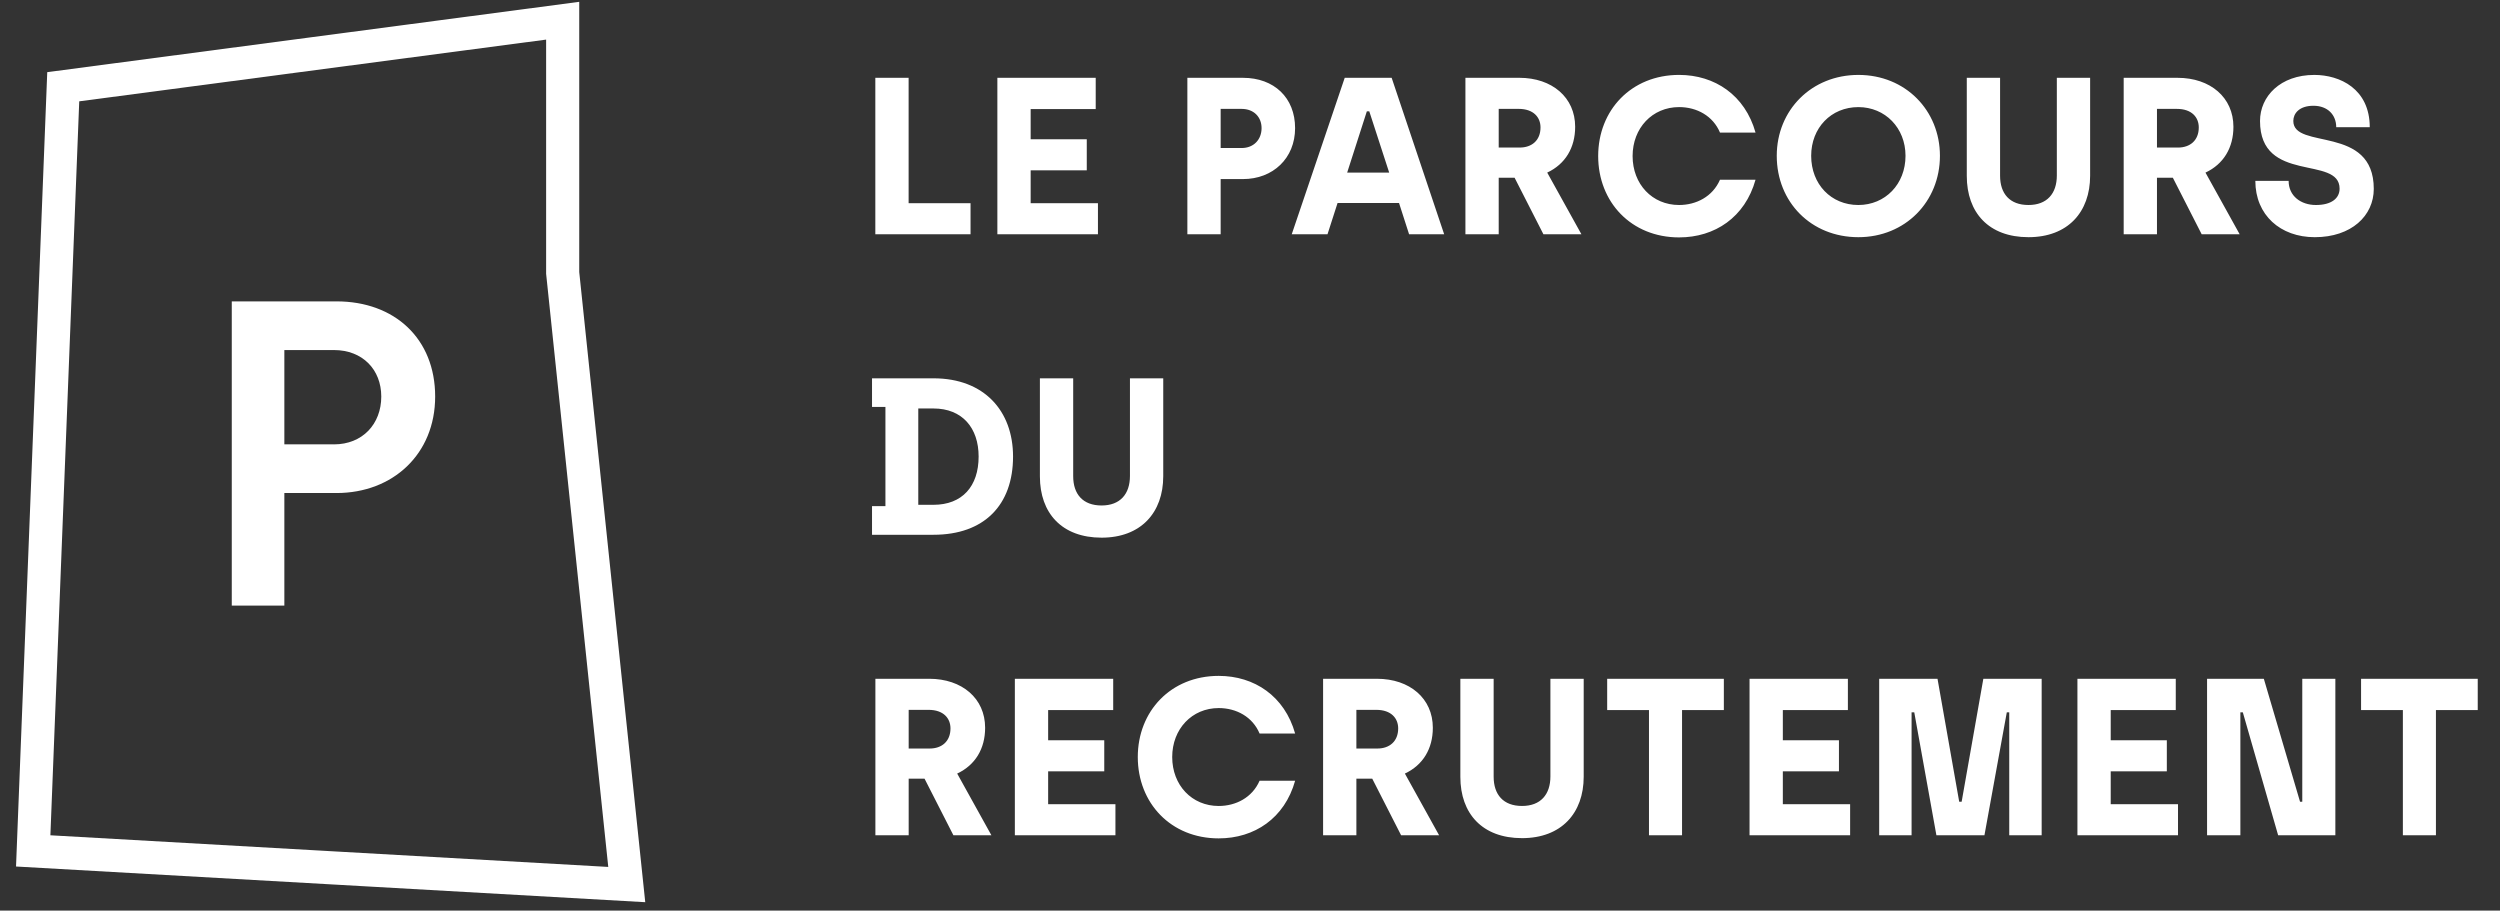
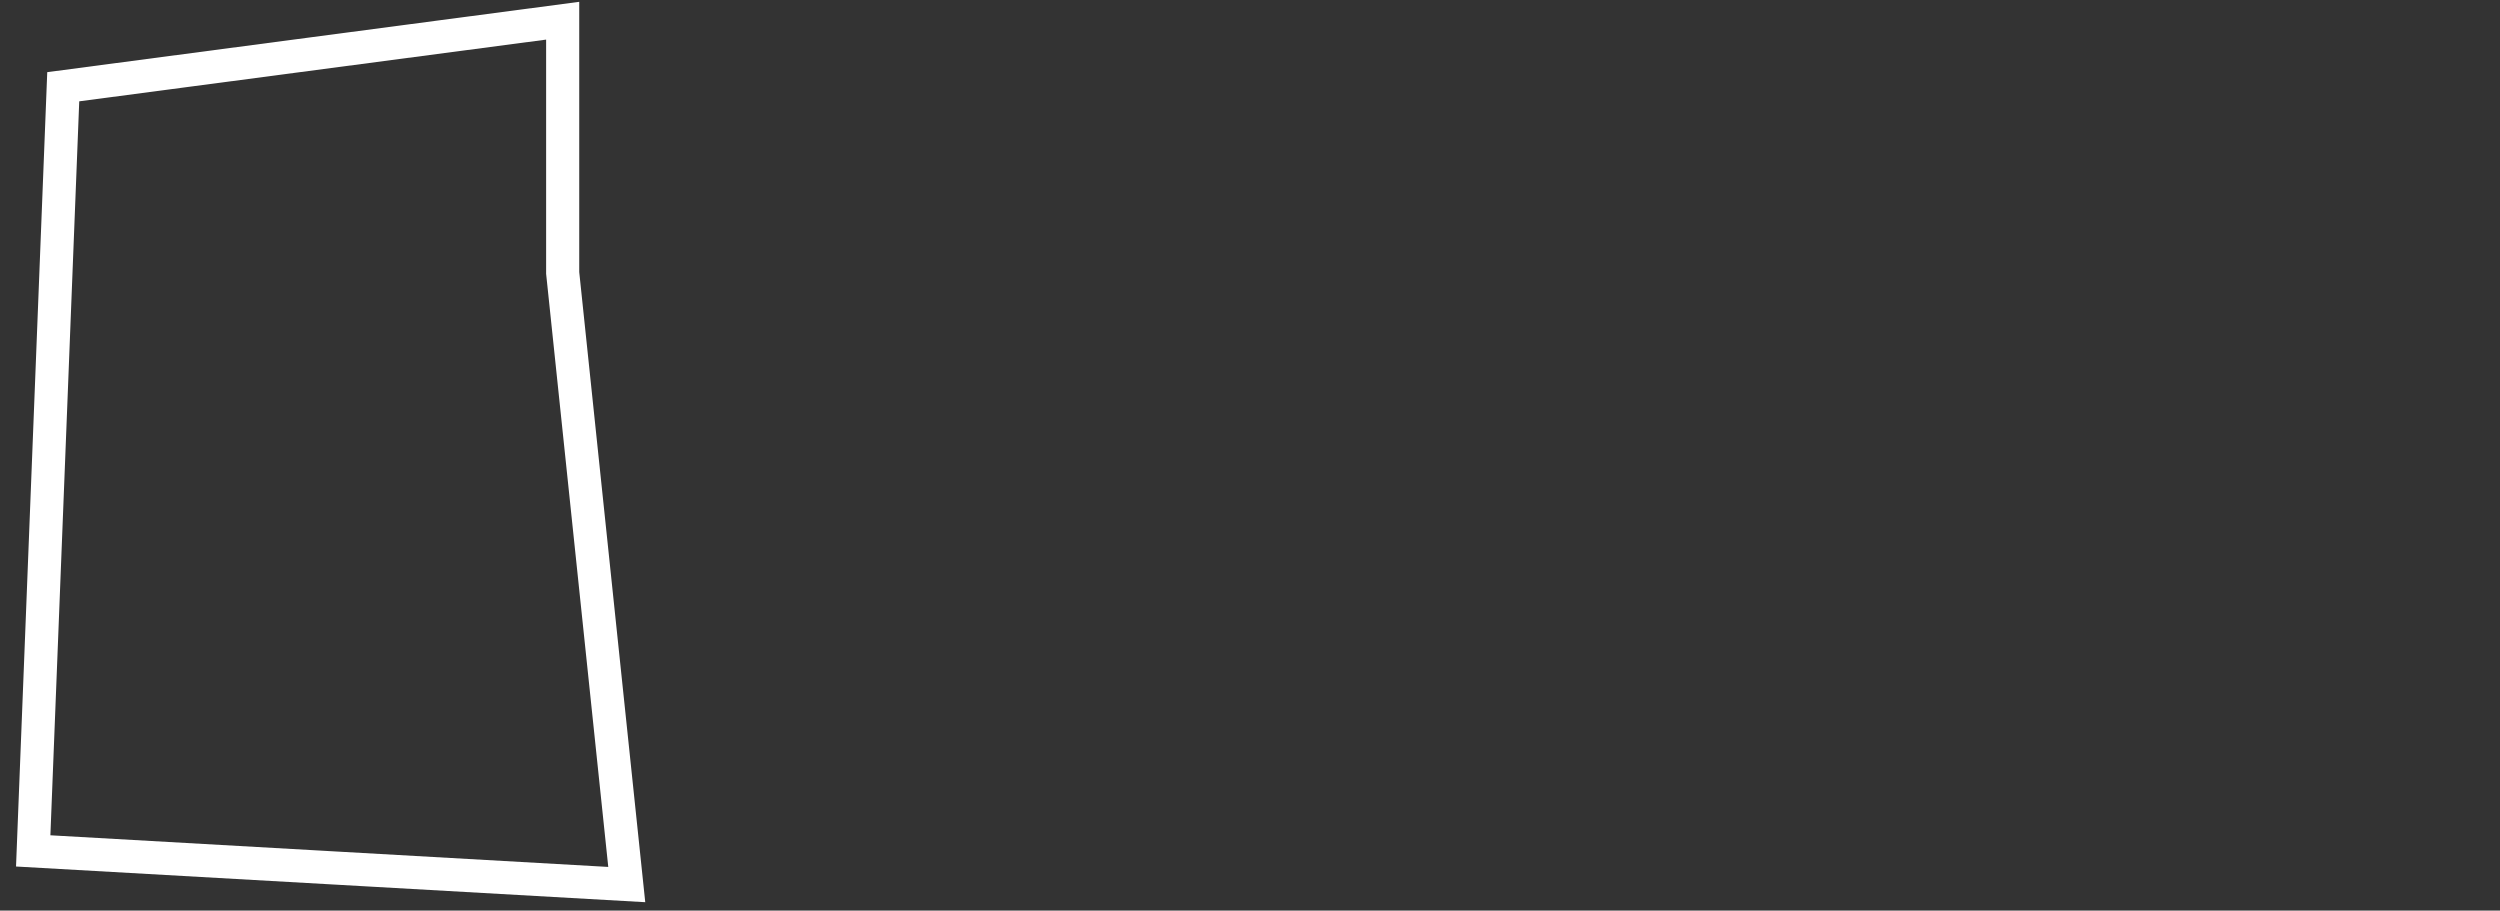
<svg xmlns="http://www.w3.org/2000/svg" width="151" height="55" viewBox="0 0 151 55">
  <rect x="0" y="0" width="151" height="55" fill="#333333" stroke="none" />
  <g fill="none" fill-rule="evenodd">
    <g transform="translate(1 .225)">
      <path stroke="#fff" stroke-width="2" d="m32.986 1.026v15.233l1.24 11.839 2.63 25.104-35.85-2.033 1.814-46.155z" />
-       <path fill="#fff" fill-rule="nonzero" d="m16.175 36.353v-6.799h3.15c3.413 0 5.959-2.362 5.959-5.827 0-3.491-2.441-5.749-5.959-5.749h-6.326v18.375zm2.993-9.739h-2.993v-5.696h2.993c1.732 0 2.861 1.181 2.861 2.809 0 1.654-1.129 2.888-2.861 2.888z" />
    </g>
-     <path fill="#fff" fill-rule="nonzero" d="m6.696 14.15v-1.877h-3.74v-7.574h-2.011v9.45zm7.695 0v-1.877h-4.064v-1.984h3.389v-1.877h-3.389v-1.823h3.929v-1.89h-5.94v9.45zm7.412 0v-3.334h1.35c1.809 0 3.146-1.256 3.146-3.078 0-1.836-1.269-3.038-3.146-3.038h-3.361v9.45zm1.269-5.211h-1.269v-2.362h1.269c.729 0 1.202.486 1.202 1.161 0 .689-.472 1.202-1.202 1.202zm5.184 5.211.608-1.89h3.712l.608 1.89h2.119l-3.172-9.45h-2.835l-3.2 9.45zm3.726-3.726h-2.538l1.188-3.699h.148zm6.615 3.726v-3.416h.959l1.742 3.416h2.295l-2.066-3.726c1.093-.513 1.688-1.498 1.688-2.768 0-1.768-1.391-2.957-3.375-2.957h-3.253v9.45zm1.269-5.238h-1.269v-2.336h1.202c.904 0 1.323.513 1.323 1.121 0 .783-.526 1.215-1.256 1.215zm9.626 5.427c2.16 0 3.982-1.215 4.617-3.483h-2.147c-.446 1.026-1.444 1.526-2.47 1.526-1.62 0-2.808-1.256-2.808-2.957 0-1.688 1.188-2.957 2.808-2.957 1.08 0 2.052.54 2.47 1.539h2.147c-.634-2.255-2.457-3.483-4.617-3.483-2.889 0-4.887 2.133-4.887 4.901 0 2.781 1.998 4.914 4.887 4.914zm10.827-.013c2.835 0 4.928-2.147 4.928-4.914 0-2.74-2.079-4.887-4.928-4.887-2.821 0-4.928 2.119-4.928 4.887 0 2.795 2.079 4.914 4.928 4.914zm0-1.944c-1.647 0-2.849-1.256-2.849-2.97 0-1.688 1.202-2.943 2.849-2.943 1.62 0 2.849 1.256 2.849 2.943 0 1.714-1.228 2.97-2.849 2.97zm10.274 1.944c2.376 0 3.726-1.512 3.726-3.712v-5.913h-2.011v5.899c0 1.093-.594 1.782-1.714 1.782-1.134 0-1.714-.689-1.714-1.768v-5.913h-2.011v5.926c0 2.214 1.323 3.699 3.726 3.699zm7.763-.175v-3.416h.959l1.742 3.416h2.295l-2.066-3.726c1.093-.513 1.688-1.498 1.688-2.768 0-1.768-1.391-2.957-3.375-2.957h-3.253v9.45zm1.269-5.238h-1.269v-2.336h1.202c.904 0 1.323.513 1.323 1.121 0 .783-.526 1.215-1.256 1.215zm8.262 5.413c2.214 0 3.564-1.296 3.564-2.916 0-3.901-4.86-2.336-4.86-4.104 0-.446.351-.918 1.215-.918s1.377.553 1.377 1.296h2.025c0-2.322-1.809-3.159-3.348-3.159-2.052 0-3.28 1.296-3.28 2.781 0 3.821 4.806 2.052 4.806 4.09 0 .567-.472.986-1.431.986-.904 0-1.647-.54-1.647-1.458h-2.011c0 2.066 1.512 3.402 3.591 3.402zm-83.43 17.974c3.064 0 4.806-1.796 4.806-4.725 0-2.754-1.742-4.725-4.806-4.725h-3.712v1.728h.81v5.994h-.81v1.728zm0-1.809h-.918v-5.819h.918c1.742 0 2.727 1.175 2.727 2.902 0 1.809-.999 2.916-2.727 2.916zm10.152 1.984c2.376 0 3.726-1.512 3.726-3.712v-5.913h-2.011v5.899c0 1.093-.594 1.782-1.714 1.782-1.134 0-1.714-.689-1.714-1.768v-5.913h-2.011v5.926c0 2.214 1.323 3.699 3.726 3.699zm-11.65 17.974v-3.416h.959l1.742 3.416h2.295l-2.066-3.726c1.093-.513 1.688-1.498 1.688-2.768 0-1.768-1.391-2.957-3.375-2.957h-3.253v9.45zm1.269-5.238h-1.269v-2.336h1.202c.904 0 1.323.513 1.323 1.121 0 .783-.526 1.215-1.256 1.215zm11.219 5.238v-1.877h-4.064v-1.984h3.389v-1.877h-3.389v-1.823h3.929v-1.89h-5.94v9.45zm6.237.189c2.16 0 3.982-1.215 4.617-3.483h-2.147c-.446 1.026-1.444 1.526-2.47 1.526-1.62 0-2.808-1.256-2.808-2.957 0-1.688 1.188-2.957 2.808-2.957 1.08 0 2.052.54 2.47 1.539h2.147c-.634-2.255-2.457-3.483-4.617-3.483-2.889 0-4.887 2.133-4.887 4.901 0 2.781 1.998 4.914 4.887 4.914zm8.316-.189v-3.416h.959l1.742 3.416h2.295l-2.066-3.726c1.093-.513 1.688-1.498 1.688-2.768 0-1.768-1.391-2.957-3.375-2.957h-3.253v9.45zm1.269-5.238h-1.269v-2.336h1.202c.904 0 1.323.513 1.323 1.121 0 .783-.526 1.215-1.256 1.215zm8.735 5.413c2.376 0 3.726-1.512 3.726-3.712v-5.913h-2.011v5.899c0 1.093-.594 1.782-1.714 1.782-1.134 0-1.714-.689-1.714-1.768v-5.913h-2.011v5.926c0 2.214 1.323 3.699 3.726 3.699zm9.666-.175v-7.56h2.525v-1.89h-7.047v1.89h2.525v7.56zm10.152 0v-1.877h-4.064v-1.984h3.389v-1.877h-3.389v-1.823h3.929v-1.89h-5.94v9.45zm3.712 0v-7.425h.162l1.337 7.425h2.902l1.35-7.425h.148v7.425h1.958v-9.45h-3.523l-1.31 7.425h-.148l-1.31-7.425h-3.523v9.45zm16.092 0v-1.877h-4.064v-1.984h3.389v-1.877h-3.389v-1.823h3.929v-1.89h-5.94v9.45zm3.767 0v-7.425h.148l2.133 7.425h3.456v-9.45h-1.998v7.425h-.135l-2.187-7.425h-3.429v9.45zm11.812 0v-7.56h2.525v-1.89h-7.047v1.89h2.525v7.56z" transform="translate(51.925)" />
  </g>
</svg>